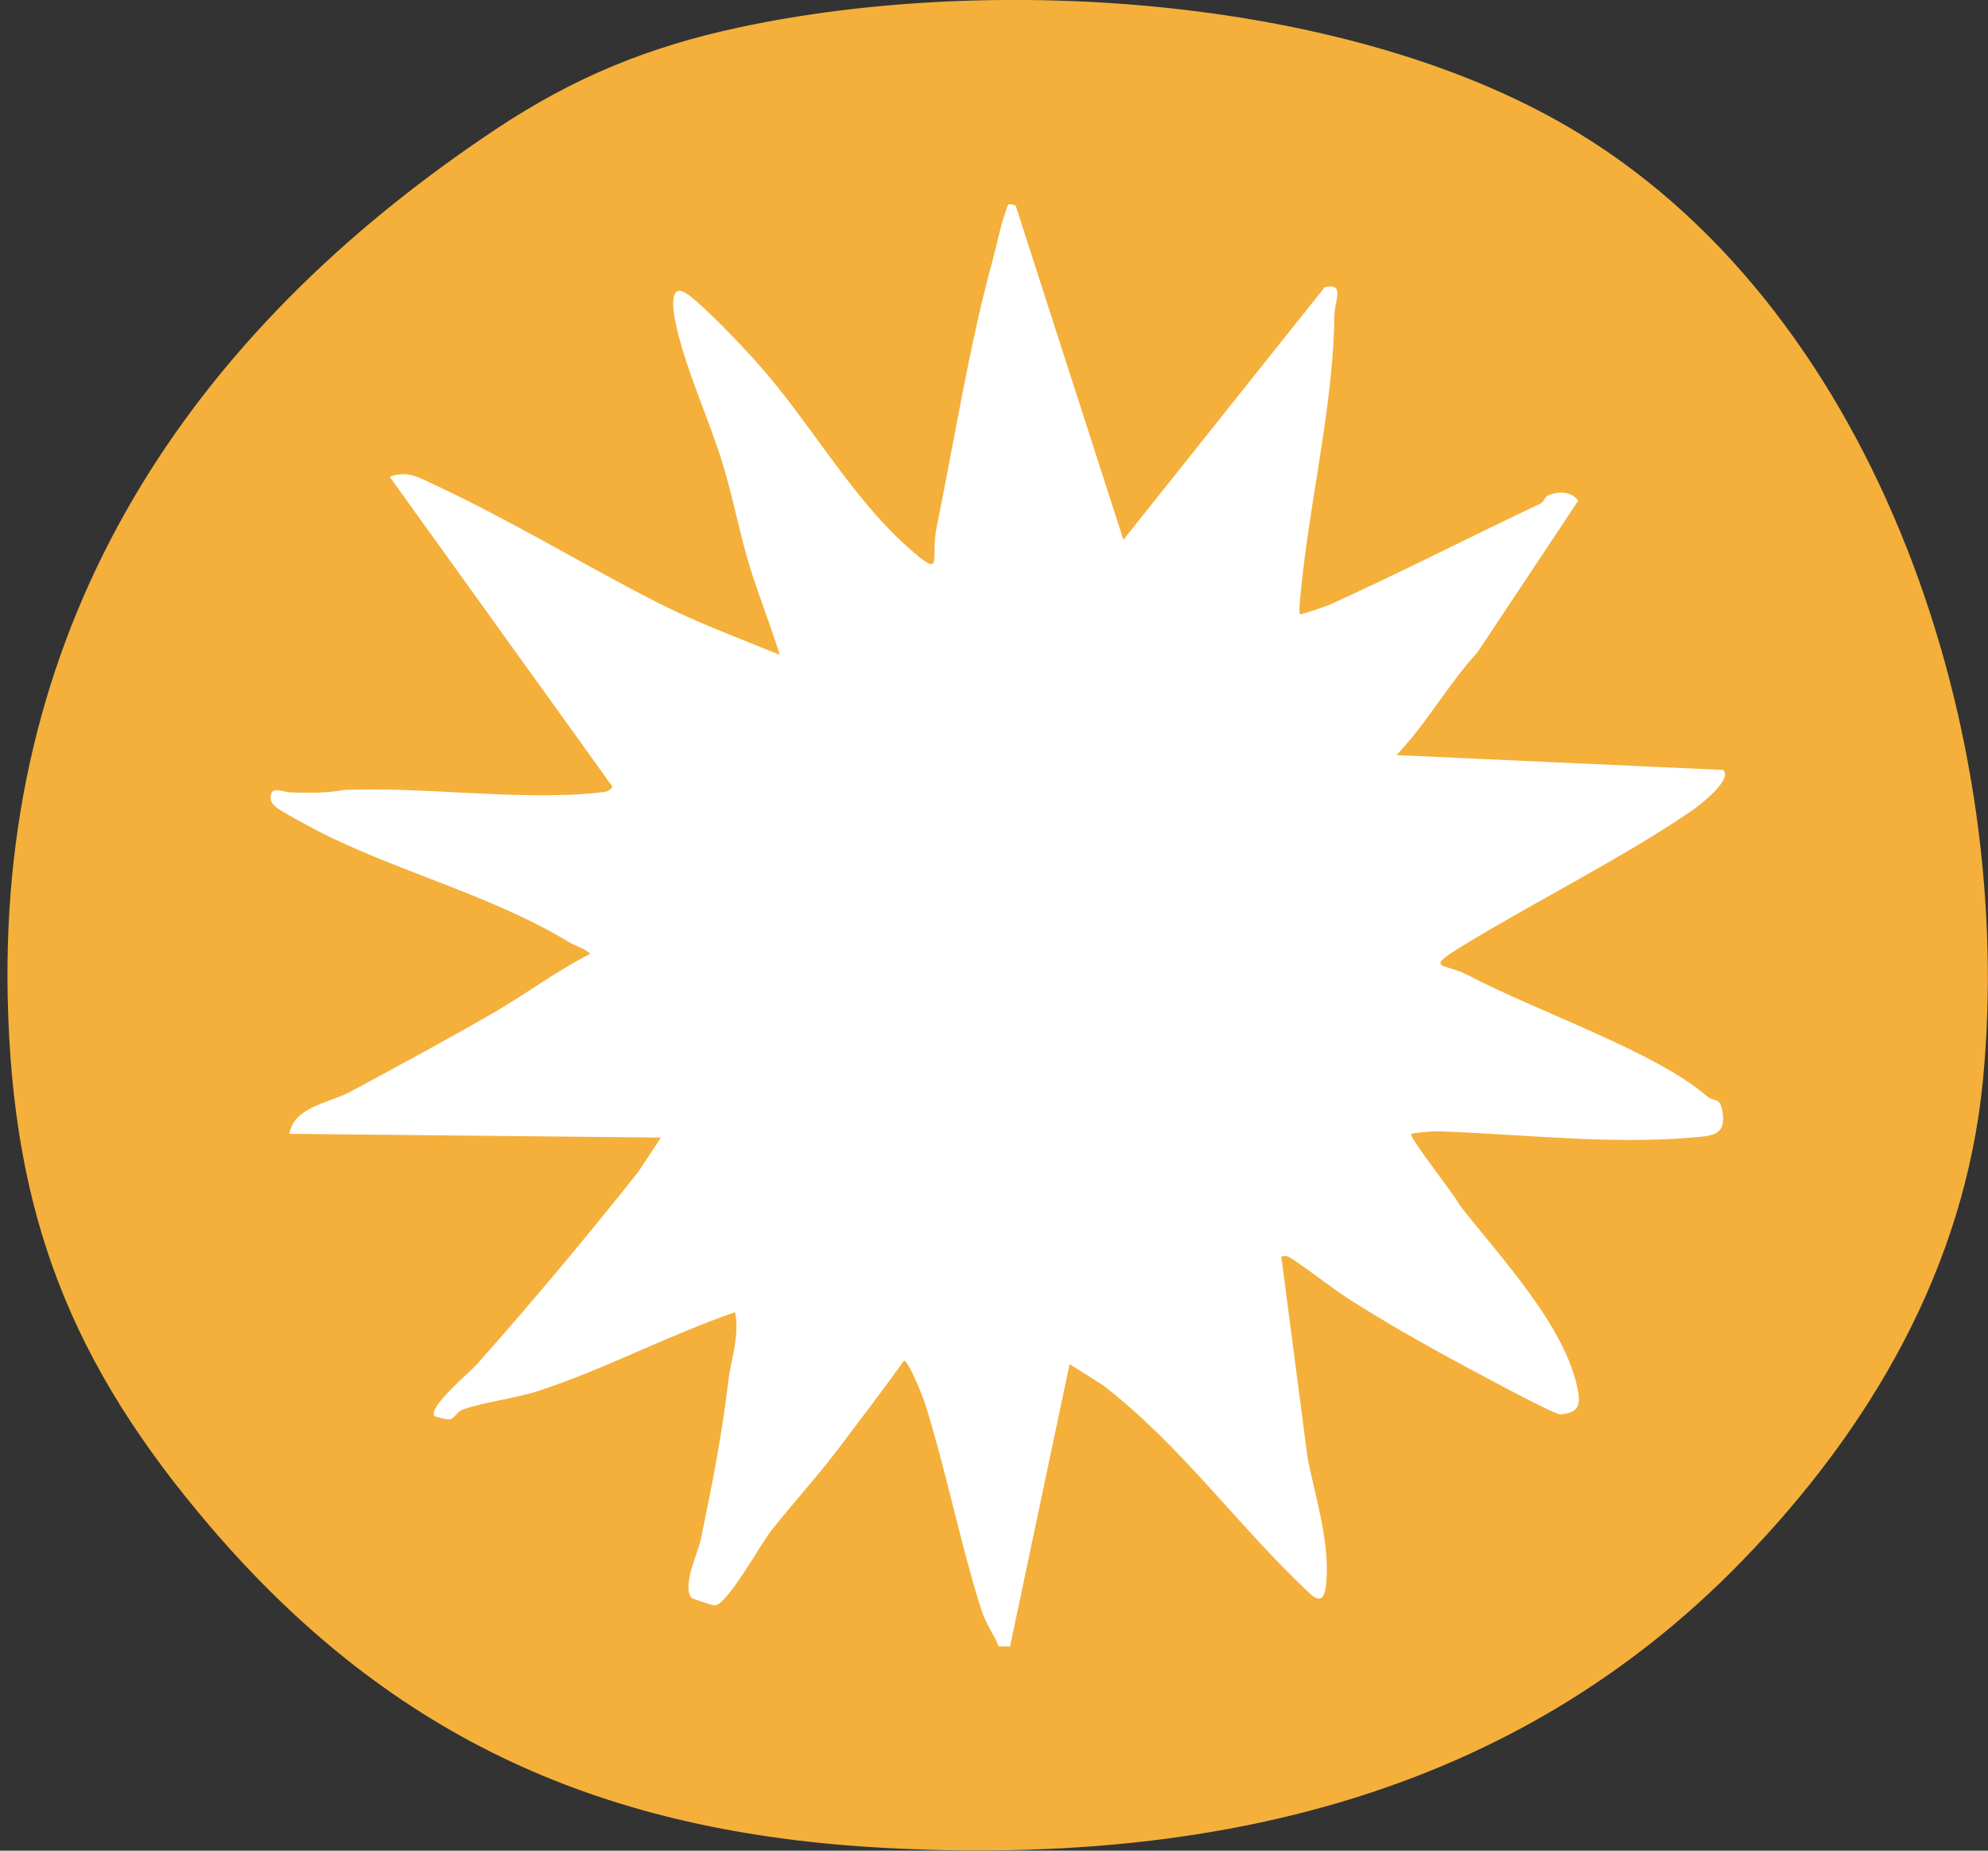
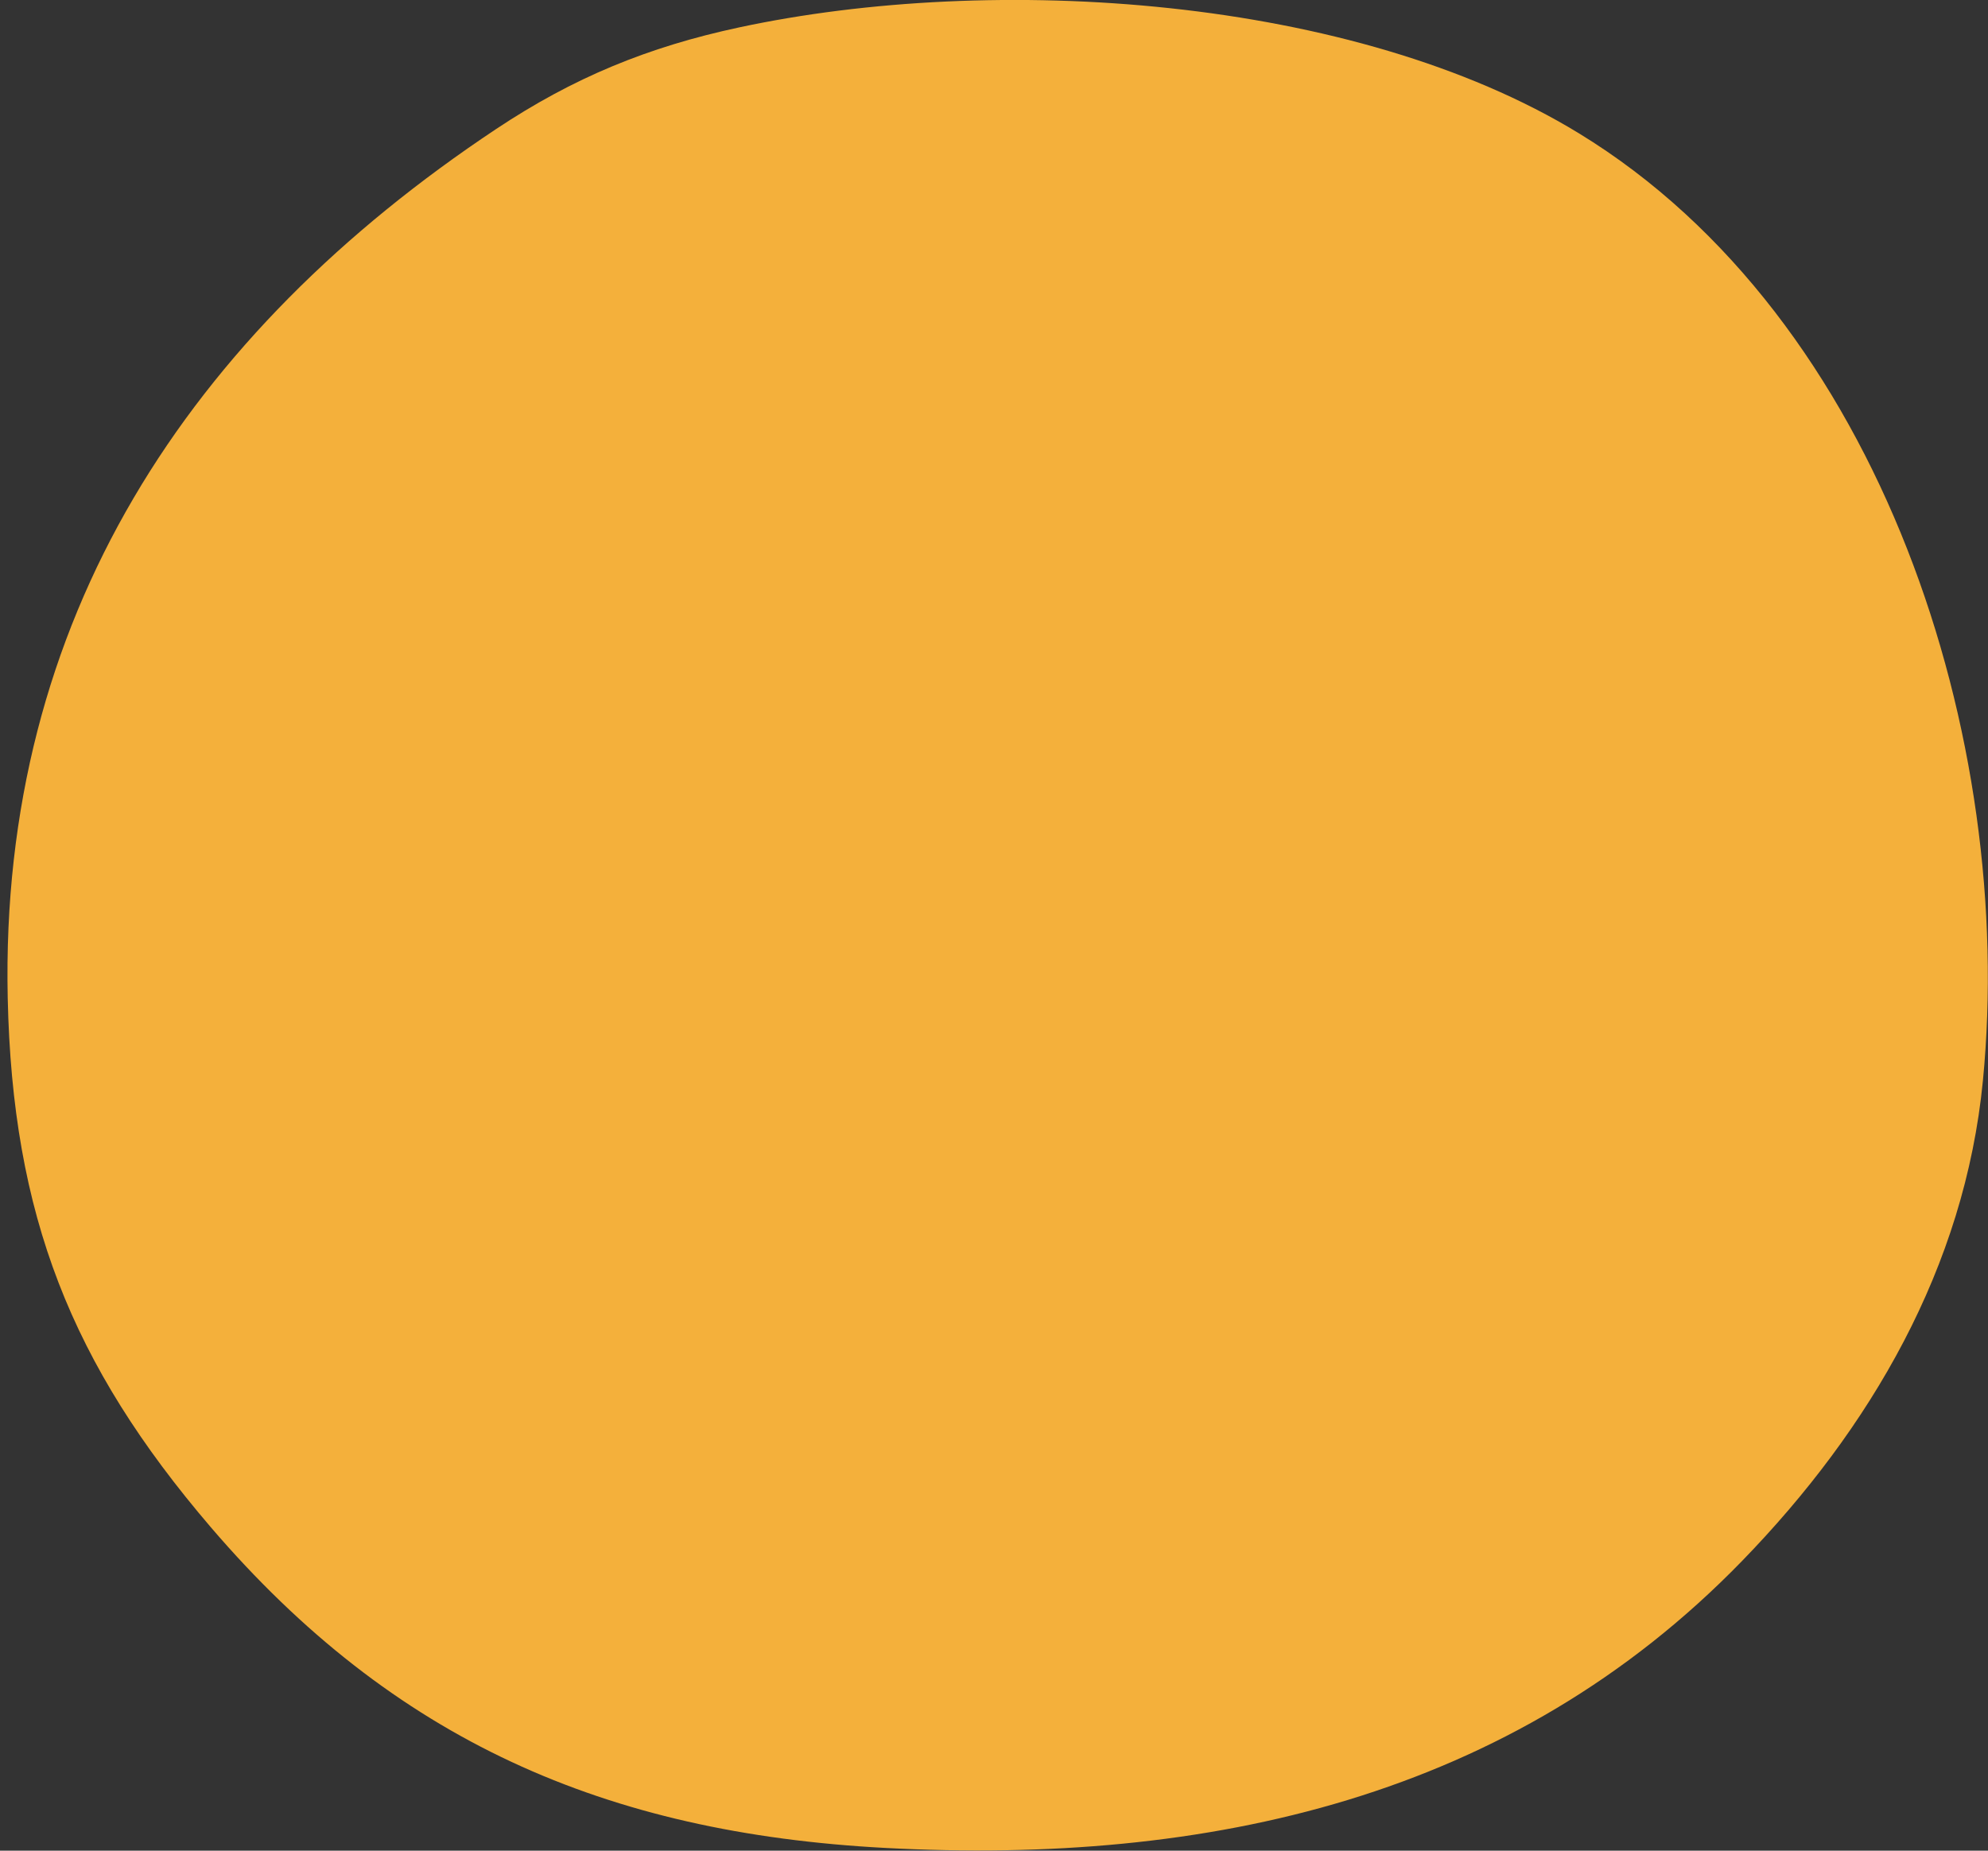
<svg xmlns="http://www.w3.org/2000/svg" width="174" height="162" viewBox="0 0 174 162" fill="none">
  <rect x="0" y="0" width="174" height="162" fill="#333333" stroke="none" />
  <g clip-path="url(#clip0_10245_12)">
    <path d="M64.685 2.4C86.965 -2.38 118.445 -0.4 138.195 11.67C164.745 27.89 176.455 64.8 173.555 94.59C171.965 110.94 163.725 125.06 152.455 136.66C132.295 157.41 105.705 163.26 77.475 161.76C53.005 160.46 34.435 152.35 18.445 133.68C6.225 119.4 1.085 106.39 0.675 87.34C-0.035 54.2 16.515 29.19 43.415 11.3C50.175 6.8 56.705 4.11 64.685 2.4Z" fill="#F4B03B" />
-     <path d="M87.415 144.12C86.965 143.04 86.245 142.06 85.895 140.93C84.035 135.05 82.845 128.89 81.025 123.05C80.805 122.34 79.635 119.34 79.135 119.09C77.245 121.73 75.265 124.32 73.305 126.91C71.445 129.36 69.355 131.63 67.455 134.05C66.575 135.18 63.635 140.48 62.575 140.53C62.345 140.54 60.555 139.94 60.495 139.85C59.705 138.72 61.115 135.86 61.335 134.77C62.325 129.96 63.165 125.79 63.745 120.92C63.975 118.95 64.745 117.03 64.345 114.86C58.465 116.88 52.965 119.85 47.045 121.78C45.035 122.43 42.505 122.69 40.515 123.38C40.025 123.55 39.785 124.14 39.405 124.24C39.165 124.3 38.055 124.01 38.015 123.95C37.465 123.16 41.095 120.15 41.755 119.41C46.645 113.9 51.325 108.3 55.875 102.57L57.845 99.58L25.335 99.25C25.705 96.89 28.825 96.55 30.615 95.59C34.805 93.34 39.145 90.99 43.185 88.66C46.035 87.01 48.725 84.99 51.665 83.49C51.135 82.98 50.405 82.83 49.785 82.46C43.345 78.55 35.625 76.53 28.775 73.22C27.935 72.82 24.705 71.11 24.175 70.66C23.915 70.44 23.685 70.21 23.685 69.84C23.675 68.7 24.775 69.35 25.465 69.37C27.005 69.39 28.575 69.45 30.095 69.15C37.085 68.84 45.665 70.14 52.485 69.37C52.955 69.32 53.325 69.33 53.605 68.86L34.105 41.73C35.665 41.16 36.675 41.8 38.085 42.46C44.665 45.53 50.985 49.39 57.435 52.69C60.905 54.47 64.635 55.84 68.245 57.32C67.475 54.83 66.515 52.42 65.725 49.93C64.795 46.99 64.205 43.72 63.275 40.67C62.075 36.73 60.195 32.77 59.245 28.78C58.985 27.7 58.315 24.38 60.255 25.81C61.795 26.95 64.755 30.08 66.145 31.62C70.705 36.65 74.425 43.44 79.455 47.9C82.715 50.79 81.405 49 81.975 46.18C83.515 38.59 84.875 30.06 86.875 22.8C87.225 21.54 87.615 19.55 88.045 18.45C88.235 17.95 88.115 17.72 88.895 17.99L98.325 47.25L115.945 25.14C117.755 24.74 116.815 26.29 116.795 27.58C116.705 34.83 115.005 42.16 114.125 49.4C114.045 50.05 113.605 53.56 113.765 53.75C113.855 53.85 116.065 53.07 116.365 52.94C122.485 50.17 128.645 47 134.815 44.09C135.185 43.91 135.165 43.51 135.475 43.37C136.345 42.99 137.525 42.98 138.135 43.83L129.315 57.1C126.705 59.95 124.875 63.33 122.225 66.1L150.835 67.4C151.665 68.27 148.725 70.52 148.065 70.97C142.115 75.05 134.295 78.95 128.025 82.79C124.545 84.92 126.385 84.26 128.475 85.36C134.435 88.49 145.015 92.12 149.405 95.96C150.055 96.53 150.585 95.91 150.785 97.49C151.035 99.44 149.755 99.43 148.045 99.58C140.765 100.2 133.055 99.26 125.815 99.03C125.435 99.02 123.605 99.17 123.525 99.25C123.245 99.5 127.485 104.81 127.755 105.49C131.155 109.88 137.175 116.19 138.135 121.87C138.355 123.2 137.965 123.68 136.555 123.81C136.255 123.84 132.965 122.12 132.345 121.8C127.565 119.28 122.725 116.68 118.225 113.82C116.485 112.71 114.825 111.33 113.105 110.21C112.745 109.98 112.615 109.89 112.145 109.99L114.455 127.67C115.145 131.12 116.465 135.23 116.055 138.78C115.925 139.88 115.555 140.35 114.645 139.49C108.395 133.65 103.355 126.49 96.505 121.23L93.615 119.41L88.405 144.12H87.425H87.415Z" fill="white" />
  </g>
  <defs>
    <clipPath id="clip0_10245_12">
      <rect width="173.33" height="161.98" fill="white" transform="translate(0.655)" />
    </clipPath>
  </defs>
</svg>